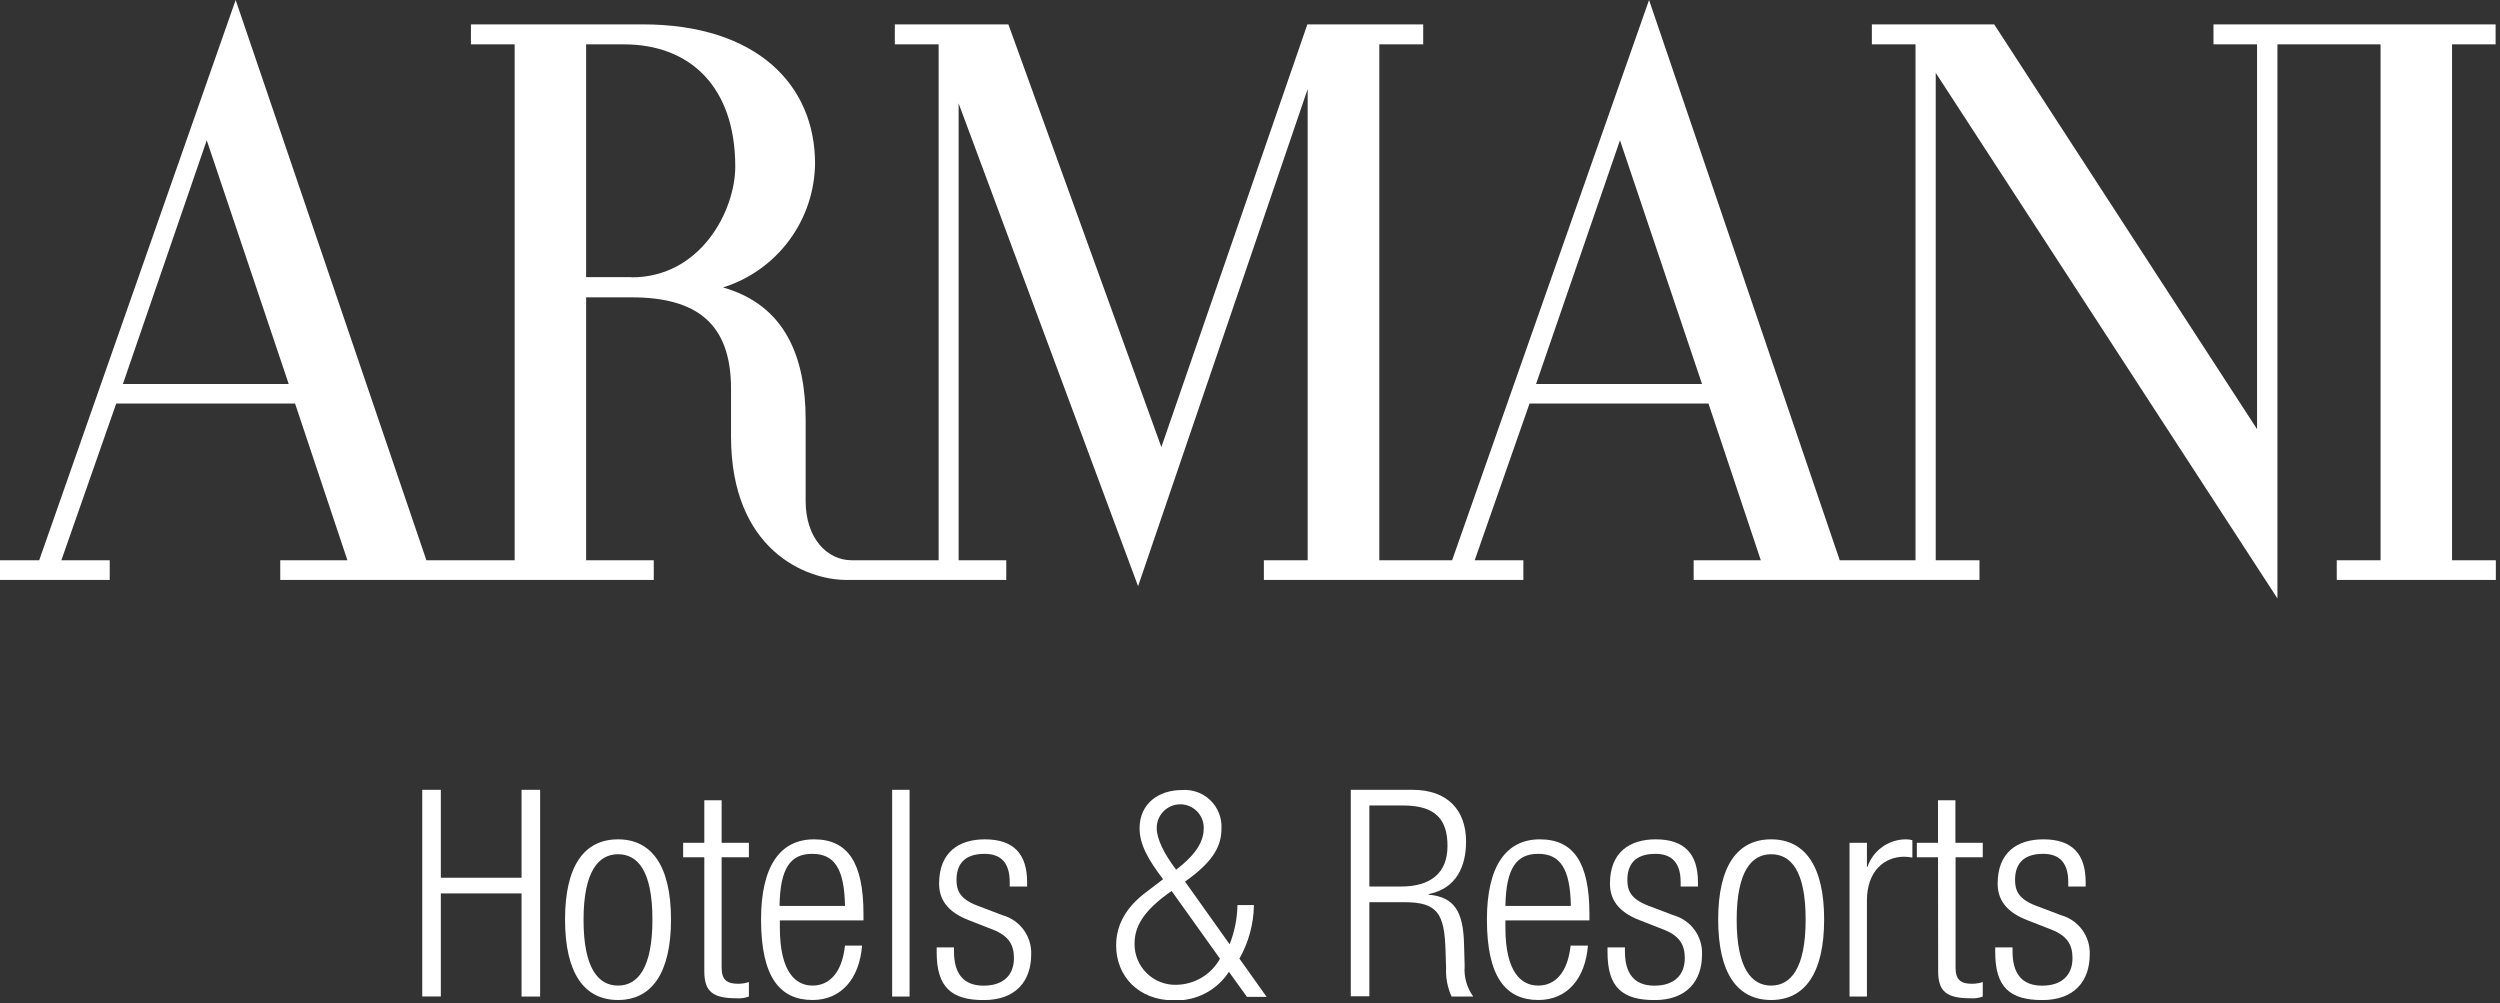
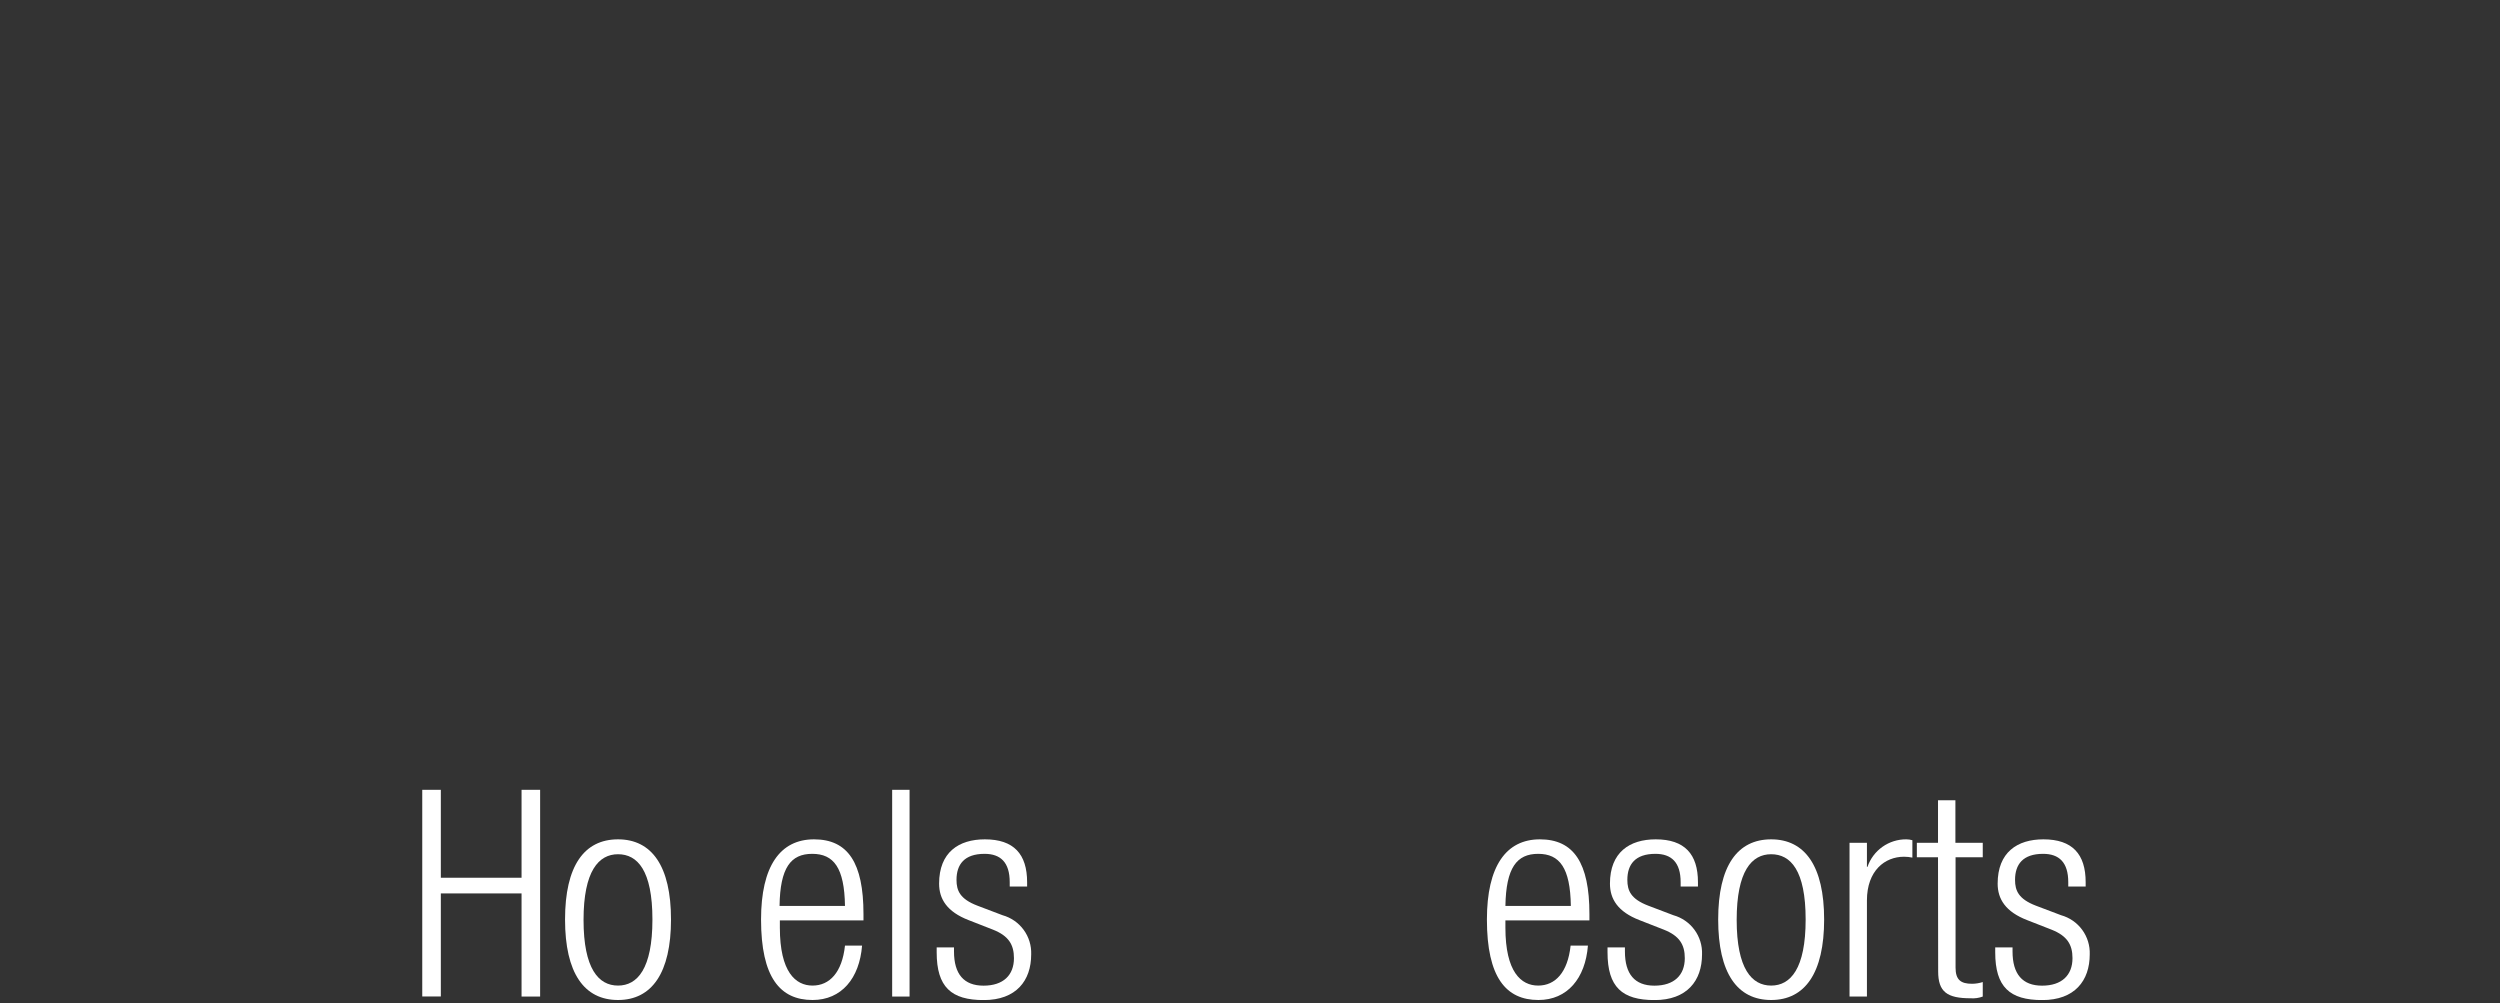
<svg xmlns="http://www.w3.org/2000/svg" width="319" height="128" viewBox="0 0 319 128" fill="none">
  <rect x="0" y="0" width="319" height="128" fill="#333333" stroke="none" />
  <g clip-path="url(#clip0_102_16)">
    <path d="M66.55 114H56.25V127.15H53.88V100.78H56.25V112H66.55V100.78H68.92V127.16H66.55V114Z" fill="white" />
    <path d="M78.86 107.1C83.18 107.1 85.62 110.53 85.62 117.33C85.62 124.13 83.18 127.6 78.86 127.6C74.54 127.6 72.1 124.17 72.1 117.33C72.1 110.49 74.54 107.1 78.86 107.1ZM78.86 125.76C81.33 125.76 83.25 123.61 83.25 117.33C83.25 111.05 81.33 109 78.86 109C76.39 109 74.46 111.14 74.46 117.38C74.46 123.62 76.38 125.76 78.86 125.76V125.76Z" fill="white" />
-     <path d="M89.87 109.39H87.17V107.54H89.87V102.11H92.08V107.54H95.56V109.39H92.08V123.47C92.08 125.02 92.75 125.53 94.19 125.53C94.655 125.527 95.117 125.453 95.56 125.31V127.16C95.062 127.344 94.53 127.42 94 127.38C91 127.38 89.87 126.57 89.87 123.95V109.39Z" fill="white" />
    <path d="M110 120.66C109.67 124.83 107.38 127.6 103.68 127.6C99.54 127.6 97.11 124.72 97.11 117.33C97.11 110.53 99.54 107.1 103.87 107.1C108.2 107.1 110.18 110.1 110.18 116.63V117.44H99.51V118.37C99.51 124.02 101.51 125.76 103.68 125.76C105.85 125.76 107.45 124.09 107.82 120.66H110ZM107.82 115.6C107.75 110.72 106.38 108.95 103.64 108.95C100.9 108.95 99.54 110.72 99.47 115.6H107.82Z" fill="white" />
    <path d="M113.84 100.78H116.06V127.16H113.84V100.78Z" fill="white" />
    <path d="M123.6 117.41C120.83 116.34 119.83 114.71 119.83 112.75C119.83 108.75 122.34 107.1 125.67 107.1C129.36 107.1 131.06 108.98 131.06 112.57V113.12H128.84V112.57C128.84 110.02 127.66 108.95 125.63 108.95C123.04 108.95 122.05 110.31 122.05 112.27C122.05 113.64 122.49 114.71 124.71 115.56L127.92 116.78C129.003 117.081 129.954 117.737 130.618 118.645C131.282 119.552 131.621 120.656 131.58 121.78C131.58 125.14 129.66 127.61 125.52 127.61C121.38 127.61 119.52 125.95 119.52 121.52V120.89H121.73V121.41C121.73 124.29 122.99 125.77 125.5 125.77C128.01 125.77 129.38 124.44 129.38 122.26C129.38 120.52 128.68 119.41 126.72 118.63L123.6 117.41Z" fill="white" />
-     <path d="M156.81 124C156.058 125.162 155.018 126.109 153.792 126.749C152.565 127.388 151.193 127.699 149.81 127.65C145.27 127.65 142.42 124.55 142.42 120.65C142.42 117.88 143.83 115.65 146.23 113.85L148.41 112.19C146.52 109.71 145.41 107.76 145.41 105.69C145.41 102.51 147.88 100.81 150.8 100.81C151.463 100.755 152.13 100.843 152.757 101.066C153.383 101.289 153.955 101.644 154.434 102.106C154.913 102.567 155.287 103.126 155.533 103.744C155.779 104.362 155.891 105.025 155.86 105.69C155.86 107.83 154.98 109.83 151.21 112.49L156.9 120.49C157.53 118.897 157.869 117.203 157.9 115.49H160C159.967 117.886 159.331 120.235 158.15 122.32L161.62 127.2H159.11L156.81 124ZM149.5 113.69C145.76 116.27 144.77 118.34 144.77 120.41C144.76 121.111 144.893 121.806 145.159 122.454C145.426 123.102 145.821 123.689 146.321 124.18C146.822 124.671 147.416 125.055 148.069 125.309C148.722 125.564 149.42 125.683 150.12 125.66C151.256 125.641 152.367 125.323 153.341 124.739C154.316 124.154 155.119 123.323 155.67 122.33L149.5 113.69ZM150.05 110.99C152.97 108.77 153.6 107.08 153.6 105.63C153.6 104.834 153.284 104.071 152.721 103.509C152.159 102.946 151.396 102.63 150.6 102.63C149.804 102.63 149.041 102.946 148.479 103.509C147.916 104.071 147.6 104.834 147.6 105.63C147.57 107 148.57 109 150.05 110.94V110.99Z" fill="white" />
-     <path d="M172.36 100.78H180.23C184.63 100.78 187.07 103.29 187.07 107.39C187.07 110.57 185.81 113.39 182.3 114.08V114.16C185.59 114.45 186.7 116.34 186.81 120.4L186.89 123.28C186.78 124.663 187.17 126.04 187.99 127.16H185.22C184.697 126.003 184.457 124.738 184.52 123.47L184.45 121.25C184.3 116.59 183.45 115.12 179.2 115.12H174.73V127.12H172.36V100.78ZM174.73 113.12H178.79C182.52 113.12 184.7 111.42 184.7 107.95C184.7 104.73 183.34 102.78 179.05 102.78H174.73V113.12Z" fill="white" />
    <path d="M202.62 120.66C202.29 124.83 200 127.6 196.3 127.6C192.17 127.6 189.73 124.72 189.73 117.33C189.73 110.53 192.17 107.1 196.49 107.1C200.81 107.1 202.81 110.1 202.81 116.63V117.44H192.09V118.37C192.09 124.02 194.09 125.76 196.27 125.76C198.45 125.76 200.04 124.09 200.41 120.66H202.62ZM200.44 115.6C200.37 110.72 199 108.95 196.27 108.95C193.54 108.95 192.17 110.72 192.09 115.6H200.44Z" fill="white" />
    <path d="M209.2 117.41C206.43 116.34 205.43 114.71 205.43 112.75C205.43 108.75 207.94 107.1 211.27 107.1C214.96 107.1 216.66 108.98 216.66 112.57V113.12H214.45V112.57C214.45 110.02 213.26 108.95 211.23 108.95C208.64 108.95 207.65 110.31 207.65 112.27C207.65 113.64 208.09 114.71 210.31 115.56L213.52 116.78C214.603 117.081 215.554 117.737 216.218 118.645C216.882 119.552 217.221 120.656 217.18 121.78C217.18 125.14 215.26 127.61 211.12 127.61C206.98 127.61 205.12 125.95 205.12 121.52V120.89H207.34V121.41C207.34 124.29 208.59 125.77 211.1 125.77C213.61 125.77 214.98 124.44 214.98 122.26C214.98 120.52 214.28 119.41 212.32 118.63L209.2 117.41Z" fill="white" />
    <path d="M226 107.1C230.32 107.1 232.76 110.53 232.76 117.33C232.76 124.13 230.33 127.6 226 127.6C221.67 127.6 219.24 124.17 219.24 117.33C219.24 110.49 221.69 107.1 226 107.1ZM226 125.76C228.47 125.76 230.4 123.61 230.4 117.33C230.4 111.05 228.48 109 226 109C223.52 109 221.6 111.14 221.6 117.38C221.6 123.62 223.53 125.76 226 125.76V125.76Z" fill="white" />
    <path d="M236 107.54H238.22V110.61H238.29C238.642 109.58 239.31 108.686 240.199 108.056C241.087 107.426 242.151 107.092 243.24 107.1C243.504 107.102 243.766 107.139 244.02 107.21V109.43C243.668 109.356 243.31 109.319 242.95 109.32C240.51 109.32 238.22 111.09 238.22 114.9V127.16H236V107.54Z" fill="white" />
    <path d="M247.29 109.39H244.59V107.54H247.29V102.11H249.51V107.54H253V109.39H249.53V123.47C249.53 125.02 250.19 125.53 251.63 125.53C252.095 125.527 252.557 125.453 253 125.31V127.16C252.505 127.345 251.976 127.42 251.45 127.38C248.45 127.38 247.31 126.57 247.31 123.95L247.29 109.39Z" fill="white" />
    <path d="M258.67 117.41C255.9 116.34 254.9 114.71 254.9 112.75C254.9 108.75 257.41 107.1 260.74 107.1C264.43 107.1 266.13 108.98 266.13 112.57V113.12H263.91V112.57C263.91 110.02 262.73 108.95 260.7 108.95C258.11 108.95 257.12 110.31 257.12 112.27C257.12 113.64 257.56 114.71 259.77 115.56L262.99 116.78C264.073 117.081 265.024 117.737 265.688 118.645C266.352 119.552 266.691 120.656 266.65 121.78C266.65 125.14 264.73 127.61 260.59 127.61C256.45 127.61 254.59 125.95 254.59 121.52V120.89H256.8V121.41C256.8 124.29 258.06 125.77 260.57 125.77C263.08 125.77 264.45 124.44 264.45 122.26C264.45 120.52 263.75 119.41 261.79 118.63L258.67 117.41Z" fill="white" />
-     <path d="M318.44 5.66V3.11H282.44V5.66H288V54.76L254.46 3.11H238.85V5.66H244.42V71.49H234.75L210.42 0L185.29 71.49H176V5.66H181.6V3.11H166.82L148.19 57.05L128.67 3.11H114.18V5.66H119.77V71.49H108.68C105.54 71.49 102.8 68.68 102.8 63.93V53.55C102.8 45.6 100.22 38.94 92.26 36.68C95.633 35.618 98.585 33.517 100.693 30.678C102.801 27.839 103.959 24.406 104 20.87C104 10.78 96.5 3.11 82 3.11H60.09V5.66H65.67V71.49H54.41L30.07 0L5 71.49H0V74H14V71.49H7.83L14.83 51.49H37.65L44.33 71.49H35.76V74H83.42V71.49H74.79V37.94H80.58C89.03 37.94 93.28 41.4 93.28 49.61V55.7C93.28 70.15 102.81 74 108 74H128.4V71.49H122.32V13.19L145.22 74.8L166.86 11.36V71.49H161.27V74H194.38V71.49H188.17L195.17 51.49H218L224.68 71.49H216.11V74H252.58V71.49H247V9.3L290.6 76.36V5.66H303.76V71.49H298.17V74H318.47V71.49H312.88V5.66H318.44ZM15.68 49L26.38 17.9L36.84 49H15.68ZM80.58 35.36H74.79V5.66H79.6C88.11 5.66 93.82 11.14 93.82 21.26C93.82 26.83 89.46 35.39 80.58 35.39V35.36ZM196 49L206.71 17.9L217.18 49H196Z" fill="white" />
  </g>
  <defs>
    <clipPath id="clip0_102_16">
      <rect width="318.44" height="127.6" fill="white" />
    </clipPath>
  </defs>
</svg>